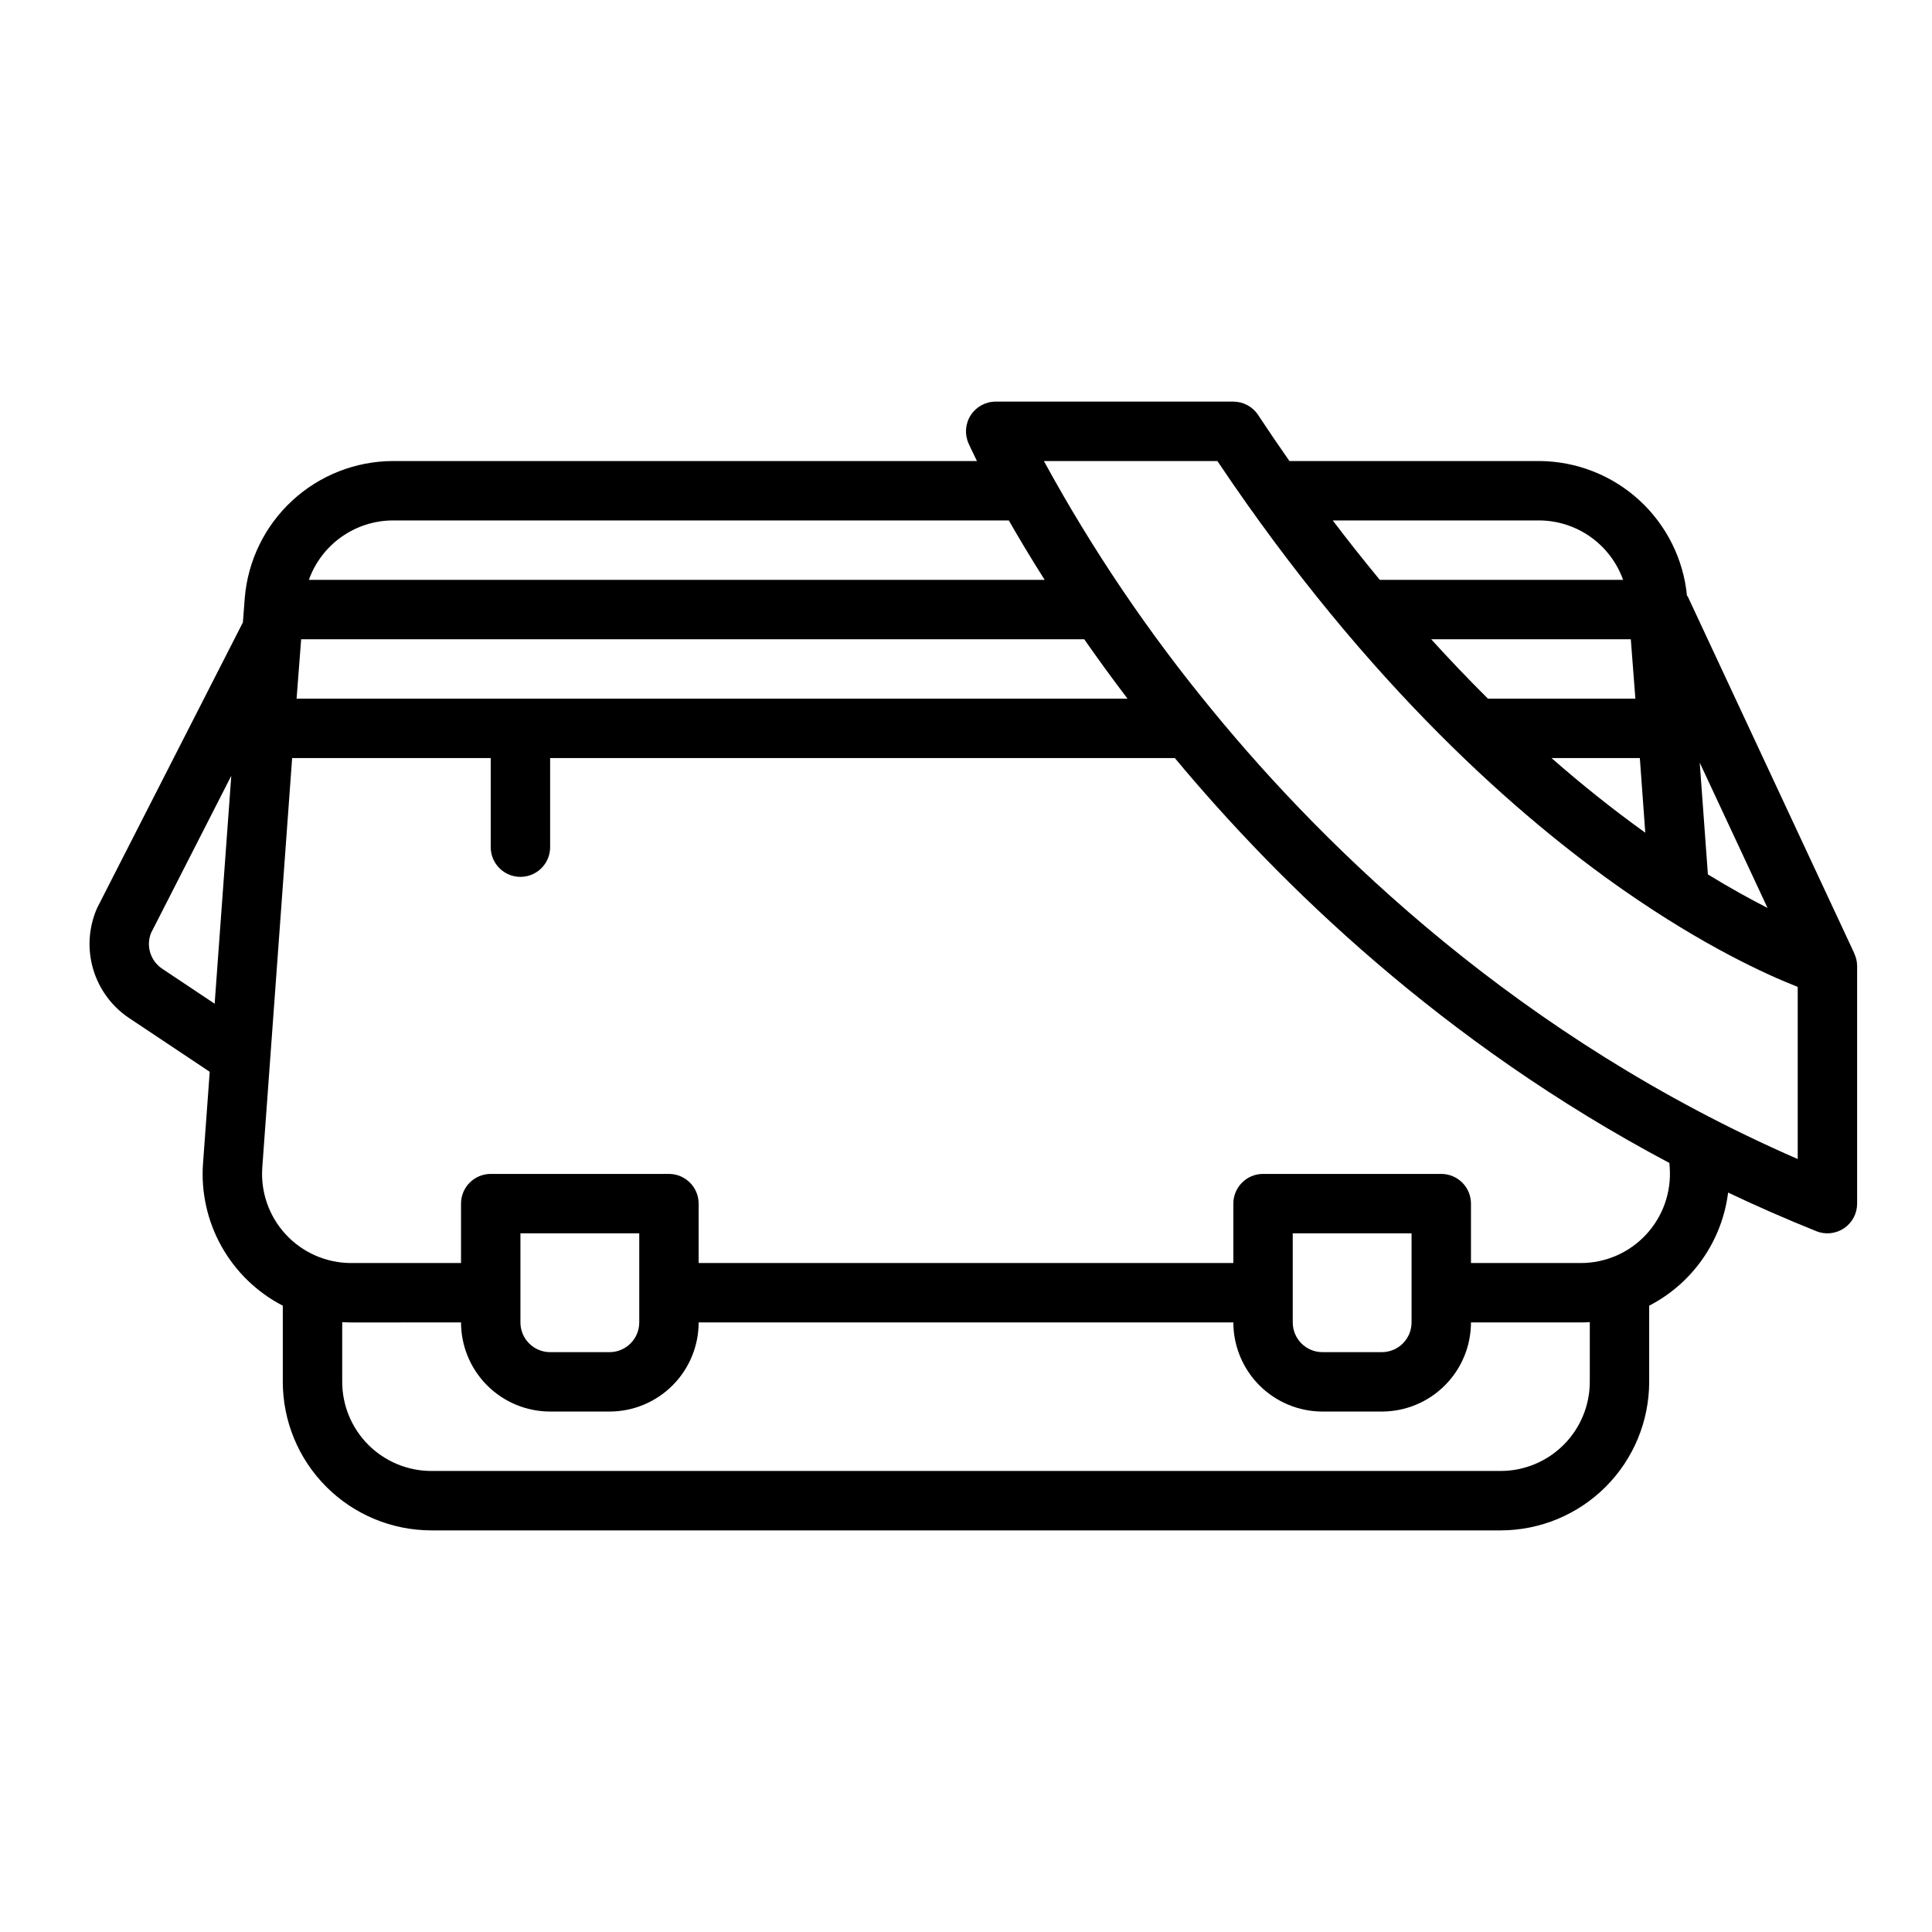
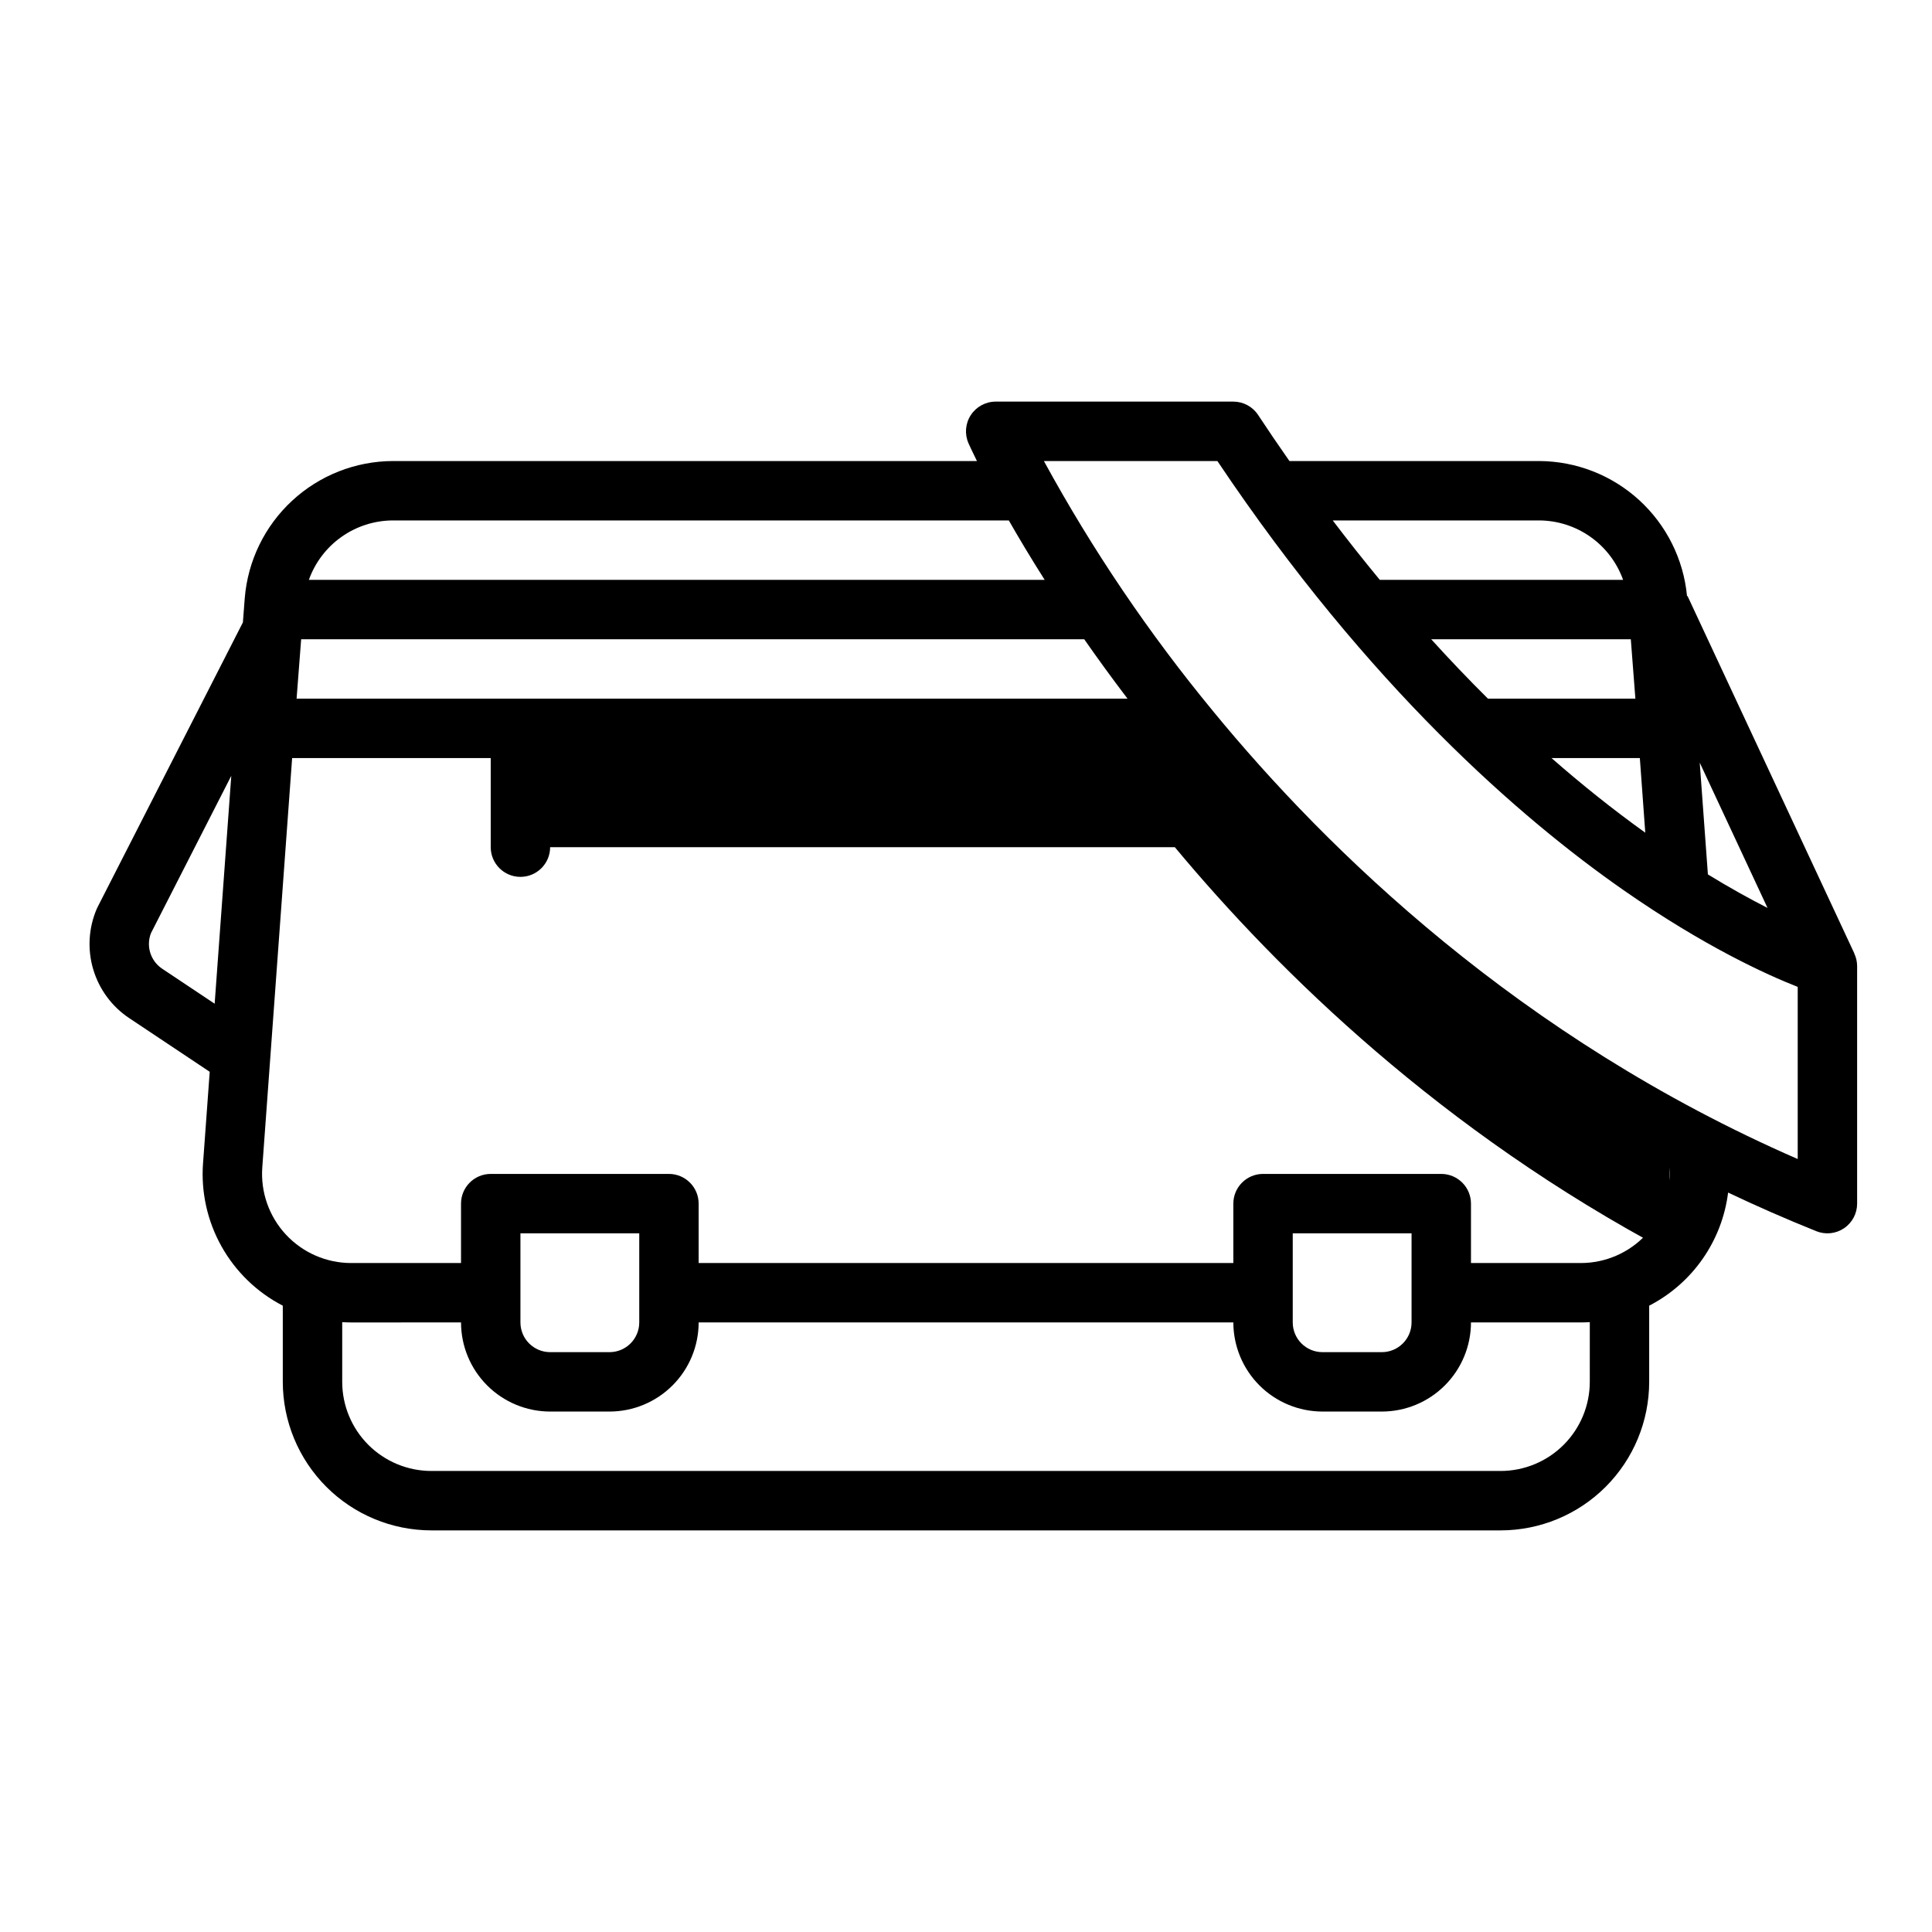
<svg xmlns="http://www.w3.org/2000/svg" fill="#000000" width="800px" height="800px" version="1.1" viewBox="144 144 512 512">
-   <path d="m635.42 396.67-44.215-94.742-0.121 0.059h-0.004c-0.922-9.766-5.445-18.84-12.688-25.461-7.242-6.617-16.684-10.305-26.496-10.348h-66.184c-2.957-4.223-5.731-8.309-8.297-12.203-1.453-2.211-3.926-3.543-6.57-3.543h-62.977c-2.664 0-5.148 1.348-6.602 3.582s-1.676 5.051-0.594 7.488c0.133 0.297 0.867 1.93 2.227 4.676h-154.8c-9.902 0.039-19.43 3.797-26.695 10.527-7.266 6.727-11.742 15.938-12.543 25.809l-0.492 6.426-38.508 75.445c-0.082 0.156-0.156 0.316-0.223 0.477h-0.004c-2.172 5.07-2.5 10.742-0.93 16.031 1.574 5.289 4.945 9.863 9.539 12.922l21.332 14.223-1.766 24.207-0.004-0.004c-0.566 7.676 1.137 15.348 4.894 22.066 3.758 6.715 9.406 12.18 16.242 15.711v20.191c0.012 10.434 4.164 20.441 11.543 27.82s17.383 11.527 27.816 11.539h283.39c10.434-0.012 20.441-4.16 27.82-11.539s11.527-17.387 11.539-27.82v-20.191c11.488-5.93 19.312-17.145 20.914-29.977 7.555 3.594 15.352 7.012 23.395 10.242v0.004c2.426 0.969 5.176 0.672 7.336-0.793 2.164-1.465 3.461-3.906 3.461-6.516v-62.977c-0.008-1.148-0.266-2.285-0.762-3.32zm-59.238-83.262 1.211 15.742h-39.074c-5.238-5.199-10.254-10.469-15.039-15.742zm2.394 31.488 1.441 19.777c-8.688-6.227-16.973-12.875-24.844-19.777zm18.035 30.832-2.164-29.617 17.965 38.496c-4.566-2.32-9.879-5.25-15.805-8.879zm-44.715-93.809c4.875 0.023 9.625 1.547 13.605 4.363 3.981 2.816 6.996 6.789 8.637 11.383h-64.477c-4.402-5.324-8.562-10.594-12.469-15.742zm-303.8 0h163.25c2.648 4.633 5.805 9.914 9.5 15.742l-194.99 0.004c1.641-4.594 4.656-8.566 8.637-11.383 3.981-2.816 8.73-4.34 13.605-4.363zm-25.496 47.23 1.211-15.742h207.52c3.504 5.027 7.32 10.289 11.473 15.742zm-35.629 71.566c-3.086-2.062-4.316-5.996-2.949-9.449l21.27-41.672-4.406 60.398zm378.34 109.49c-0.008 6.262-2.5 12.262-6.926 16.691-4.43 4.426-10.43 6.918-16.691 6.926h-283.39c-6.262-0.008-12.262-2.5-16.691-6.926-4.426-4.43-6.918-10.43-6.922-16.691v-15.824c0.789 0.051 1.586 0.082 2.383 0.082l29.105-0.004c0.004 6.262 2.496 12.266 6.922 16.691 4.43 4.43 10.43 6.918 16.691 6.926h15.746c6.262-0.008 12.262-2.496 16.691-6.926 4.426-4.426 6.918-10.43 6.922-16.691h141.7c0.008 6.262 2.496 12.266 6.922 16.691 4.43 4.43 10.434 6.918 16.691 6.926h15.746c6.262-0.008 12.266-2.496 16.691-6.926 4.426-4.426 6.918-10.43 6.926-16.691h29.105c0.797 0 1.59-0.031 2.383-0.082zm-283.39-15.746v-23.613h31.488v23.617-0.004c-0.004 4.348-3.527 7.867-7.871 7.875h-15.746c-4.344-0.008-7.867-3.527-7.871-7.875zm204.67 0v-23.613h31.488v23.617-0.004c-0.004 4.348-3.527 7.867-7.871 7.875h-15.746c-4.344-0.008-7.867-3.527-7.871-7.875zm99.898-41.082c0.477 6.547-1.793 12.996-6.262 17.801-4.469 4.809-10.734 7.539-17.297 7.539h-29.105v-15.742c0-2.09-0.832-4.094-2.309-5.566-1.477-1.477-3.477-2.309-5.566-2.309h-47.23c-4.348 0-7.871 3.527-7.871 7.875v15.742h-141.7v-15.742c0-2.09-0.828-4.094-2.305-5.566-1.477-1.477-3.477-2.309-5.566-2.309h-47.23c-4.348 0-7.871 3.527-7.871 7.875v15.742h-29.109c-6.562 0-12.828-2.731-17.297-7.539-4.469-4.805-6.734-11.254-6.262-17.797l7.91-108.49h52.629v23.617c0 4.348 3.523 7.871 7.871 7.871 4.348 0 7.871-3.523 7.871-7.871v-23.617h165.55c27.598 33.16 70.836 75.398 131.07 107.31zm33.926-2.223c-73.719-32.125-124.7-81.836-154.95-118.7h0.004c-17.016-20.617-32.023-42.812-44.824-66.277h45.977c40.113 59.875 80.543 94.836 107.62 113.71 21.406 14.926 37.977 22.434 46.172 25.648z" />
+   <path d="m635.42 396.67-44.215-94.742-0.121 0.059h-0.004c-0.922-9.766-5.445-18.84-12.688-25.461-7.242-6.617-16.684-10.305-26.496-10.348h-66.184c-2.957-4.223-5.731-8.309-8.297-12.203-1.453-2.211-3.926-3.543-6.57-3.543h-62.977c-2.664 0-5.148 1.348-6.602 3.582s-1.676 5.051-0.594 7.488c0.133 0.297 0.867 1.93 2.227 4.676h-154.8c-9.902 0.039-19.43 3.797-26.695 10.527-7.266 6.727-11.742 15.938-12.543 25.809l-0.492 6.426-38.508 75.445c-0.082 0.156-0.156 0.316-0.223 0.477h-0.004c-2.172 5.07-2.5 10.742-0.93 16.031 1.574 5.289 4.945 9.863 9.539 12.922l21.332 14.223-1.766 24.207-0.004-0.004c-0.566 7.676 1.137 15.348 4.894 22.066 3.758 6.715 9.406 12.18 16.242 15.711v20.191c0.012 10.434 4.164 20.441 11.543 27.82s17.383 11.527 27.816 11.539h283.39c10.434-0.012 20.441-4.16 27.82-11.539s11.527-17.387 11.539-27.82v-20.191c11.488-5.93 19.312-17.145 20.914-29.977 7.555 3.594 15.352 7.012 23.395 10.242v0.004c2.426 0.969 5.176 0.672 7.336-0.793 2.164-1.465 3.461-3.906 3.461-6.516v-62.977c-0.008-1.148-0.266-2.285-0.762-3.32zm-59.238-83.262 1.211 15.742h-39.074c-5.238-5.199-10.254-10.469-15.039-15.742zm2.394 31.488 1.441 19.777c-8.688-6.227-16.973-12.875-24.844-19.777zm18.035 30.832-2.164-29.617 17.965 38.496c-4.566-2.32-9.879-5.25-15.805-8.879zm-44.715-93.809c4.875 0.023 9.625 1.547 13.605 4.363 3.981 2.816 6.996 6.789 8.637 11.383h-64.477c-4.402-5.324-8.562-10.594-12.469-15.742zm-303.8 0h163.25c2.648 4.633 5.805 9.914 9.5 15.742l-194.99 0.004c1.641-4.594 4.656-8.566 8.637-11.383 3.981-2.816 8.73-4.34 13.605-4.363zm-25.496 47.23 1.211-15.742h207.52c3.504 5.027 7.32 10.289 11.473 15.742zm-35.629 71.566c-3.086-2.062-4.316-5.996-2.949-9.449l21.27-41.672-4.406 60.398zm378.34 109.49c-0.008 6.262-2.5 12.262-6.926 16.691-4.43 4.426-10.43 6.918-16.691 6.926h-283.39c-6.262-0.008-12.262-2.5-16.691-6.926-4.426-4.43-6.918-10.43-6.922-16.691v-15.824c0.789 0.051 1.586 0.082 2.383 0.082l29.105-0.004c0.004 6.262 2.496 12.266 6.922 16.691 4.43 4.43 10.43 6.918 16.691 6.926h15.746c6.262-0.008 12.262-2.496 16.691-6.926 4.426-4.426 6.918-10.43 6.922-16.691h141.7c0.008 6.262 2.496 12.266 6.922 16.691 4.43 4.43 10.434 6.918 16.691 6.926h15.746c6.262-0.008 12.266-2.496 16.691-6.926 4.426-4.426 6.918-10.43 6.926-16.691h29.105c0.797 0 1.59-0.031 2.383-0.082zm-283.39-15.746v-23.613h31.488v23.617-0.004c-0.004 4.348-3.527 7.867-7.871 7.875h-15.746c-4.344-0.008-7.867-3.527-7.871-7.875zm204.67 0v-23.613h31.488v23.617-0.004c-0.004 4.348-3.527 7.867-7.871 7.875h-15.746c-4.344-0.008-7.867-3.527-7.871-7.875zm99.898-41.082c0.477 6.547-1.793 12.996-6.262 17.801-4.469 4.809-10.734 7.539-17.297 7.539h-29.105v-15.742c0-2.09-0.832-4.094-2.309-5.566-1.477-1.477-3.477-2.309-5.566-2.309h-47.23c-4.348 0-7.871 3.527-7.871 7.875v15.742h-141.7v-15.742c0-2.09-0.828-4.094-2.305-5.566-1.477-1.477-3.477-2.309-5.566-2.309h-47.23c-4.348 0-7.871 3.527-7.871 7.875v15.742h-29.109c-6.562 0-12.828-2.731-17.297-7.539-4.469-4.805-6.734-11.254-6.262-17.797l7.91-108.49h52.629v23.617c0 4.348 3.523 7.871 7.871 7.871 4.348 0 7.871-3.523 7.871-7.871h165.55c27.598 33.16 70.836 75.398 131.07 107.31zm33.926-2.223c-73.719-32.125-124.7-81.836-154.95-118.7h0.004c-17.016-20.617-32.023-42.812-44.824-66.277h45.977c40.113 59.875 80.543 94.836 107.62 113.71 21.406 14.926 37.977 22.434 46.172 25.648z" />
</svg>